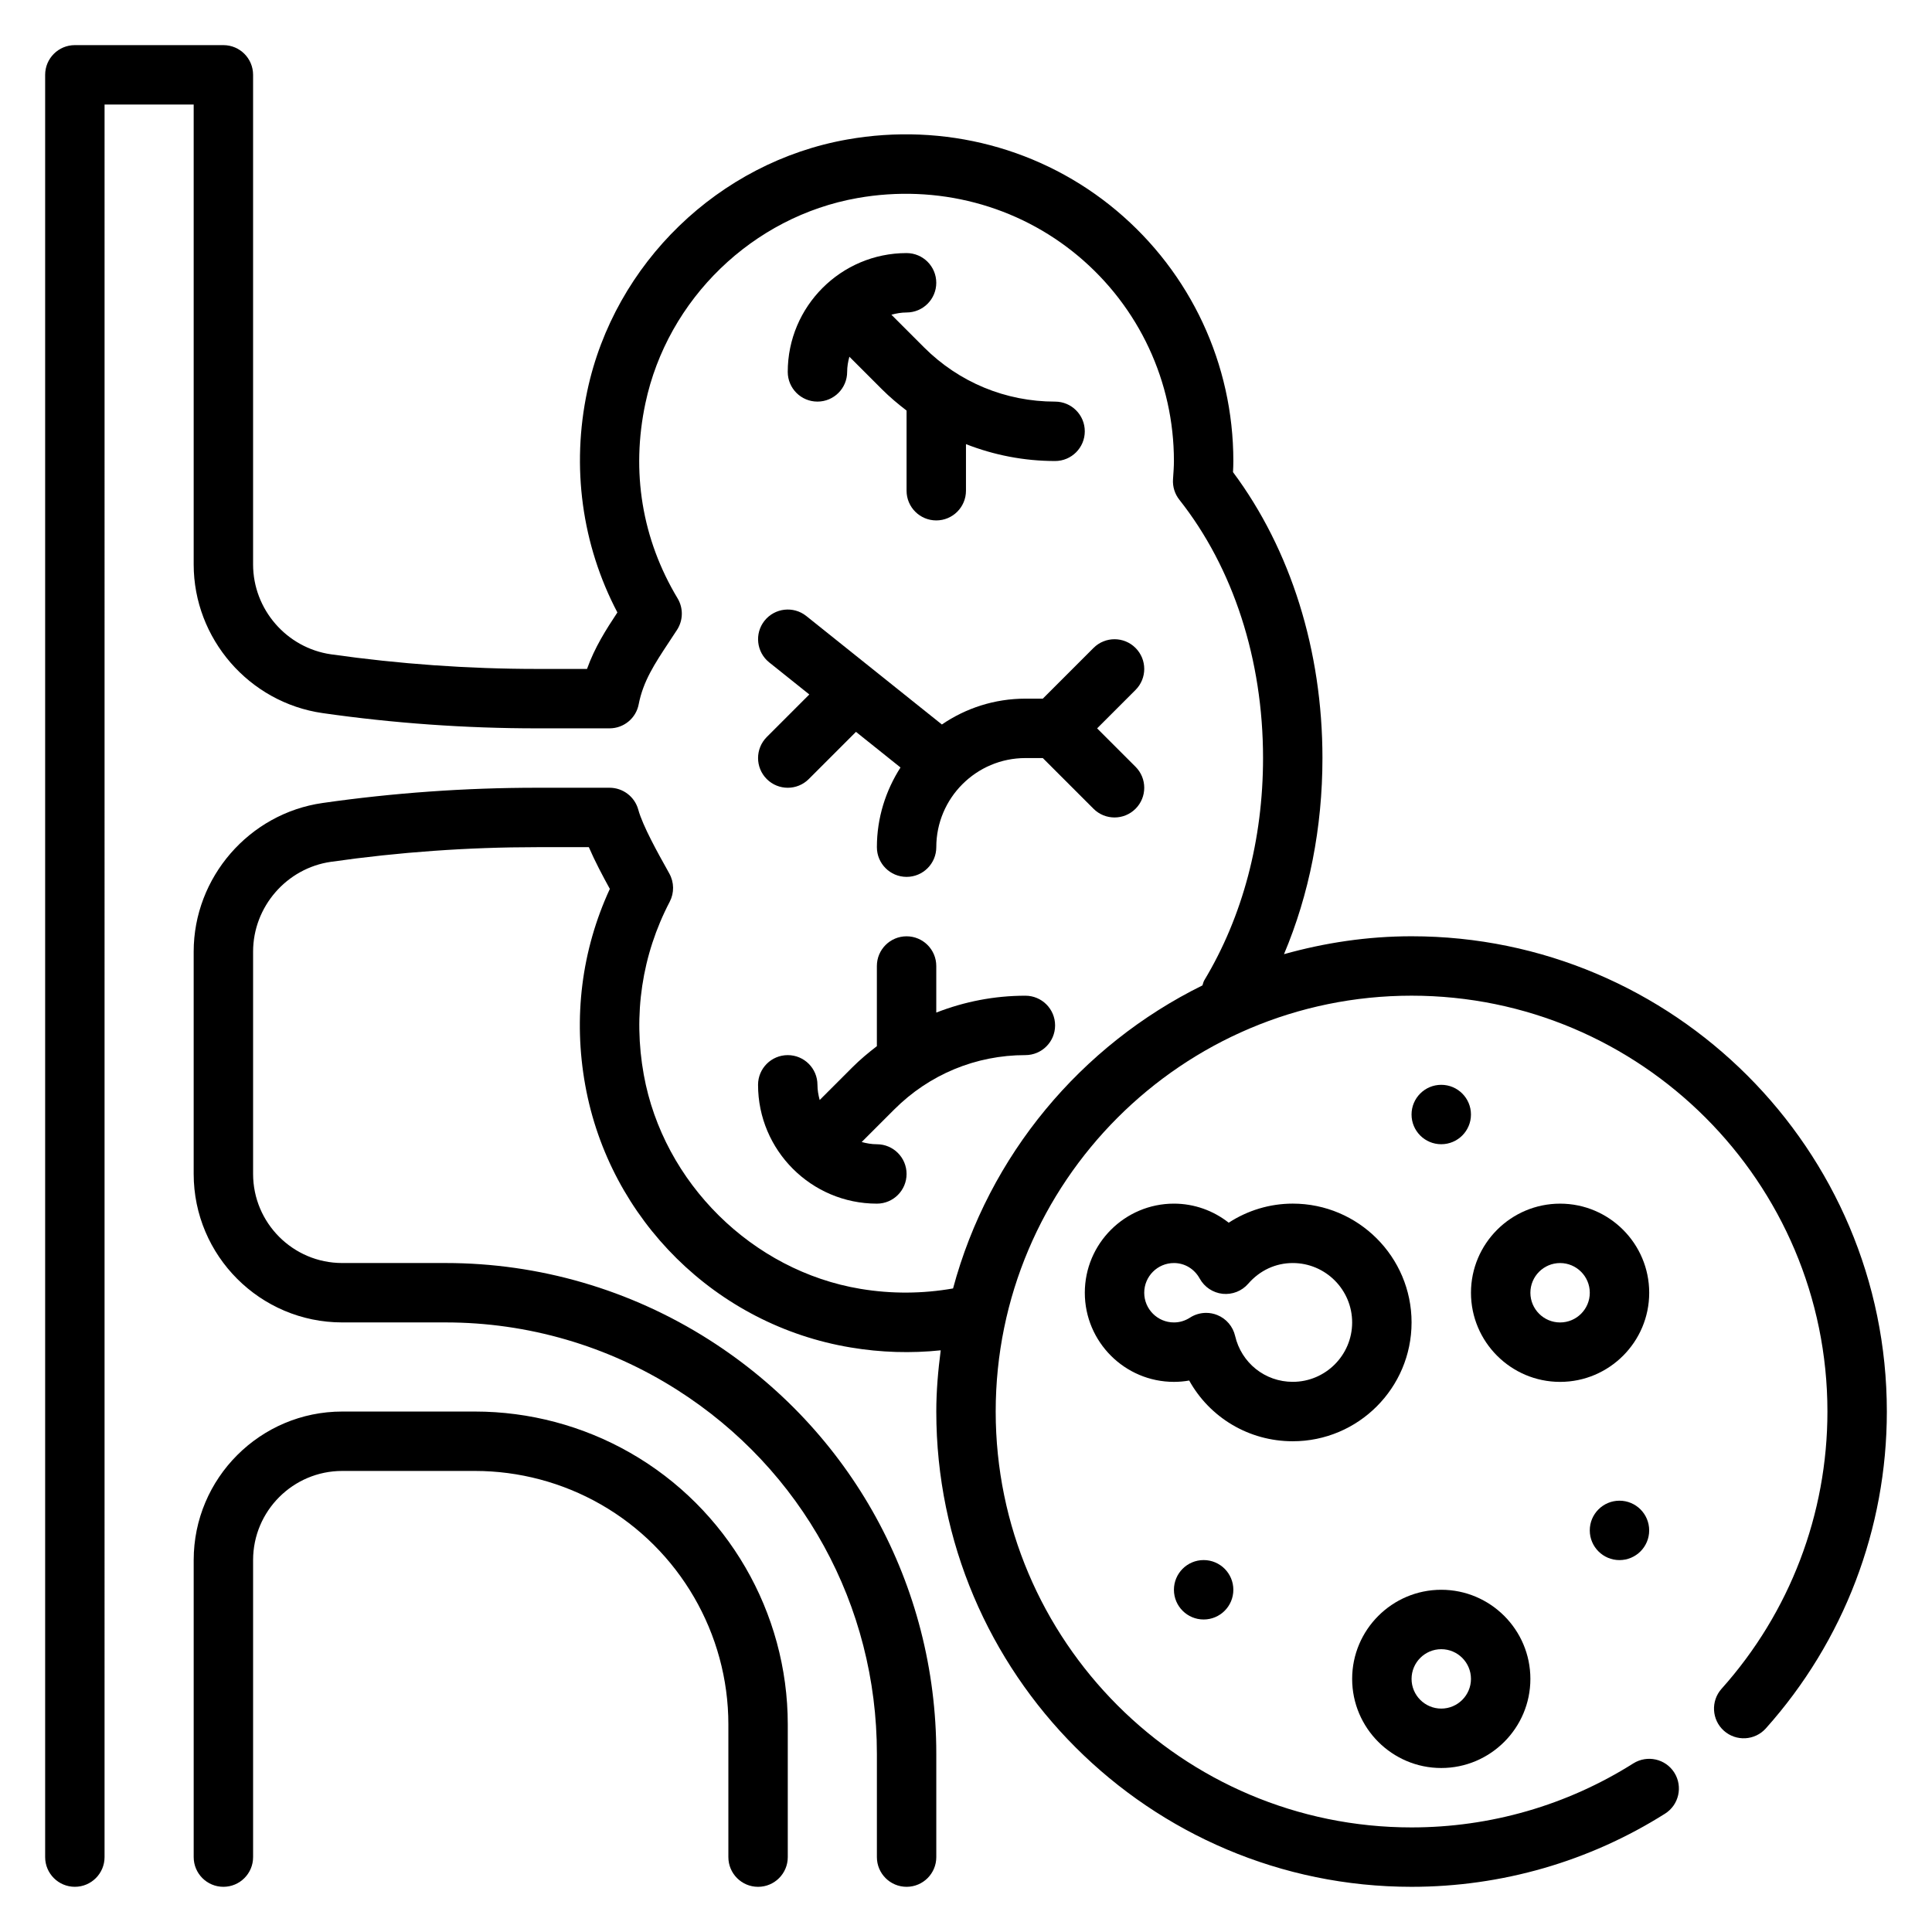
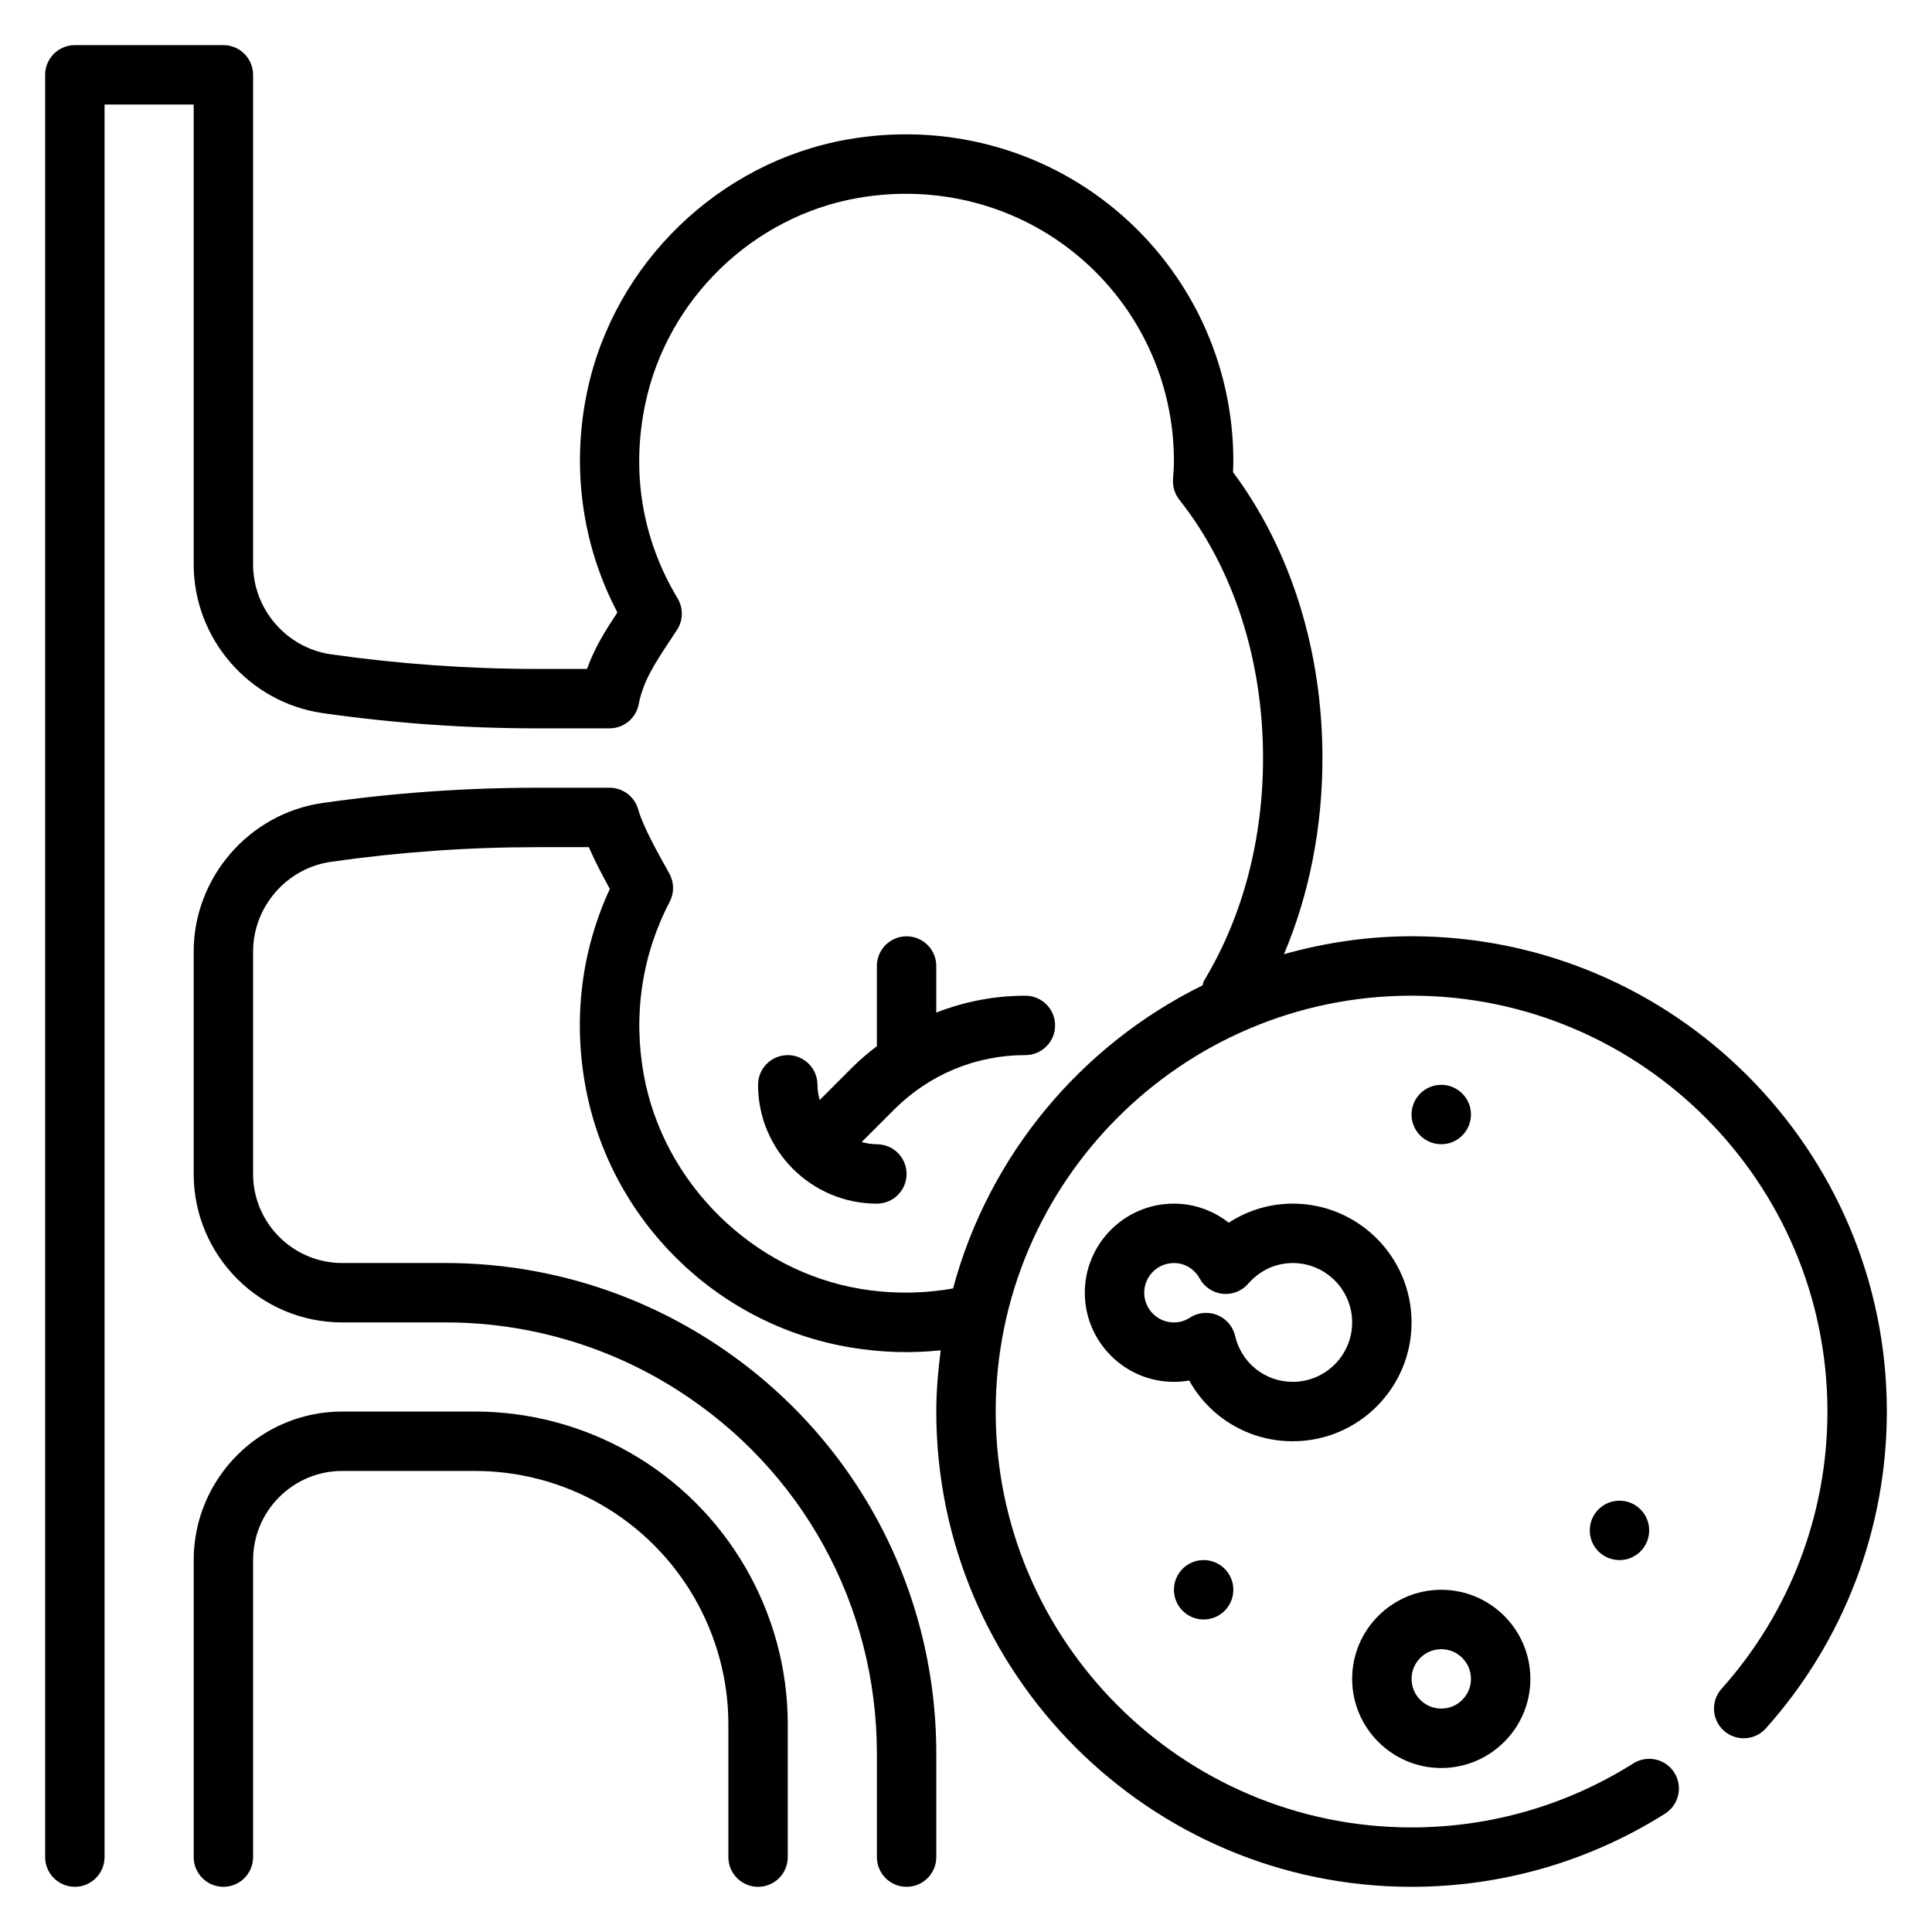
<svg xmlns="http://www.w3.org/2000/svg" fill="#000000" width="800px" height="800px" version="1.1" viewBox="144 144 512 512">
  <g>
    <path d="m310.99 529c-12.492-7.144-26.707-10.926-41.121-10.926h-35.18c-21.703 0-39.359 17.656-39.359 39.359v78.719c0 4.344 3.519 7.871 7.871 7.871 4.352 0 7.871-3.527 7.871-7.871v-78.719c0-13.02 10.598-23.617 23.617-23.617h35.18c11.676 0 23.191 3.062 33.312 8.848 20.879 11.93 33.844 34.277 33.844 58.312v35.18c0 4.344 3.519 7.871 7.871 7.871 4.352 0 7.871-3.527 7.871-7.871v-35.18c0-29.68-16.004-57.254-41.777-71.977z" />
    <path d="m518.08 392.12c-11.73 0-23.035 1.73-33.809 4.746 6.699-15.875 10.191-33.555 10.191-51.977 0-28.457-8.391-55.23-23.703-75.77 0.051-0.984 0.09-1.969 0.09-2.949 0-25.672-11.297-49.863-30.977-66.375-19.672-16.5-45.68-23.371-71.352-18.828-34.008 6.016-61.684 32.777-68.879 66.605-4.281 20.145-1.449 40.801 7.973 58.734-3 4.543-6.008 9.25-8.047 14.965h-13.289c-18.191 0-36.551-1.309-54.555-3.871-11.773-1.688-20.652-11.926-20.652-23.82v-129.75c0-4.344-3.519-7.871-7.871-7.871h-39.363c-4.352 0-7.871 3.527-7.871 7.871v472.32c0 4.344 3.519 7.871 7.871 7.871 4.352 0 7.871-3.527 7.871-7.871l0.004-464.45h23.617v121.88c0 19.68 14.688 36.613 34.172 39.398 18.742 2.684 37.84 4.039 56.777 4.039h19.258c3.769 0 7.016-2.668 7.723-6.367 1.195-6.148 4.227-10.73 8.062-16.539l2.117-3.219c1.621-2.519 1.676-5.746 0.133-8.32-9.438-15.695-12.383-33.582-8.527-51.719 5.863-27.613 28.457-49.469 56.215-54.371 21.09-3.723 42.398 1.883 58.504 15.391 16.098 13.496 25.34 33.293 25.34 54.297 0 1.457-0.109 2.891-0.242 4.848-0.133 1.961 0.473 3.891 1.684 5.422 14.297 18.074 22.176 42.383 22.176 68.449 0 21.625-5.391 41.996-15.578 58.914-0.25 0.426-0.316 0.898-0.48 1.34-32.195 15.871-56.609 45.02-66.094 80.309-8.016 1.402-16.246 1.488-24.535 0.109-28.637-4.762-52.254-28.094-57.426-56.742-2.875-15.887-0.496-31.738 6.871-45.84 1.227-2.356 1.188-5.164-0.102-7.484l-0.496-0.898c-2.457-4.394-6.566-11.738-7.738-16.051-0.945-3.414-4.062-5.785-7.606-5.785h-19.254c-18.934 0-38.039 1.355-56.781 4.039-19.484 2.777-34.176 19.719-34.176 39.398v58.898c0 21.703 17.656 39.359 39.359 39.359h27.395c21.773 0 42.988 6.18 61.363 17.871 33.152 21.09 52.941 57.137 52.941 96.426v27.402c0 4.344 3.519 7.871 7.871 7.871 4.352 0 7.871-3.527 7.871-7.871v-27.402c0-44.699-22.516-85.711-60.223-109.71-20.906-13.297-45.047-20.328-69.82-20.328h-27.395c-13.02 0-23.617-10.598-23.617-23.617v-58.898c0-11.895 8.879-22.137 20.656-23.812 18.004-2.574 36.359-3.879 54.551-3.879h13.77c1.629 3.777 3.723 7.715 5.566 11.059-7.496 16.23-9.754 34.133-6.512 52.059 6.438 35.621 34.707 63.543 70.344 69.469 7.996 1.34 15.988 1.574 23.852 0.754-0.691 5.332-1.172 10.719-1.172 16.227 0 69.445 56.504 125.95 125.95 125.95 23.859 0 47.09-6.707 67.18-19.391 3.676-2.32 4.769-7.188 2.457-10.863-2.32-3.676-7.172-4.762-10.863-2.457-17.57 11.102-37.895 16.969-58.773 16.969-60.773 0-110.21-49.438-110.21-110.21 0-60.773 49.438-110.21 110.21-110.21 60.773 0 110.21 49.438 110.21 110.21 0 27.16-9.965 53.254-28.055 73.469-2.898 3.242-2.621 8.219 0.613 11.117 3.242 2.898 8.219 2.621 11.117-0.613 20.68-23.117 32.07-52.938 32.07-83.977 0-69.445-56.504-125.95-125.95-125.95z" />
-     <path d="m557.44 462.98c-13.02 0-23.617 10.598-23.617 23.617s10.598 23.617 23.617 23.617 23.617-10.598 23.617-23.617c0-13.023-10.594-23.617-23.617-23.617zm0 31.484c-4.344 0-7.871-3.535-7.871-7.871 0-4.336 3.527-7.871 7.871-7.871s7.871 3.535 7.871 7.871c0.004 4.34-3.523 7.871-7.871 7.871z" />
    <path d="m525.95 612.54c13.02 0 23.617-10.598 23.617-23.617s-10.598-23.617-23.617-23.617-23.617 10.598-23.617 23.617c0.004 13.023 10.598 23.617 23.617 23.617zm0-31.488c4.344 0 7.871 3.535 7.871 7.871 0 4.336-3.527 7.871-7.871 7.871s-7.871-3.535-7.871-7.871c0-4.336 3.527-7.871 7.871-7.871z" />
    <path d="m518.08 494.46c0-17.367-14.121-31.488-31.488-31.488-6.062 0-11.941 1.785-16.973 5.055-4.086-3.219-9.168-5.051-14.516-5.051-13.02 0-23.617 10.598-23.617 23.617s10.598 23.617 23.617 23.617c1.363 0 2.715-0.117 4.047-0.355 5.426 9.781 15.777 16.094 27.441 16.094 17.367 0 31.488-14.121 31.488-31.488zm-46.766 3.559c-0.582-2.496-2.34-4.559-4.723-5.519-0.945-0.387-1.953-0.574-2.953-0.574-1.496 0-2.984 0.426-4.273 1.258-1.316 0.848-2.75 1.277-4.262 1.277-4.344 0-7.871-3.535-7.871-7.871 0-4.336 3.527-7.871 7.871-7.871 2.859 0 5.414 1.543 6.84 4.125 1.242 2.25 3.504 3.754 6.07 4.031 2.551 0.262 5.086-0.723 6.769-2.668 3.078-3.535 7.266-5.488 11.809-5.488 8.684 0 15.742 7.062 15.742 15.742 0 8.684-7.062 15.742-15.742 15.742-7.344 0.004-13.617-5.012-15.277-12.184z" />
    <path d="m581.05 549.57c0 4.348-3.523 7.871-7.871 7.871s-7.871-3.523-7.871-7.871 3.523-7.871 7.871-7.871 7.871 3.523 7.871 7.871" />
    <path d="m470.85 565.31c0 4.348-3.523 7.871-7.871 7.871-4.348 0-7.875-3.523-7.875-7.871s3.527-7.875 7.875-7.875c4.348 0 7.871 3.527 7.871 7.875" />
    <path d="m533.82 439.36c0 4.348-3.527 7.871-7.875 7.871-4.348 0-7.871-3.523-7.871-7.871s3.523-7.871 7.871-7.871c4.348 0 7.875 3.523 7.875 7.871" />
-     <path d="m392.12 218.94c0-4.344-3.519-7.871-7.871-7.871-17.367 0-31.488 14.121-31.488 31.488 0 4.344 3.519 7.871 7.871 7.871 4.352 0 7.871-3.527 7.871-7.871 0-1.402 0.242-2.731 0.59-4.023l8.637 8.637c2.055 2.055 4.25 3.891 6.519 5.629v21.246c0 4.344 3.519 7.871 7.871 7.871s7.871-3.527 7.871-7.871v-12.344c7.434 2.906 15.398 4.473 23.617 4.473 4.352 0 7.871-3.527 7.871-7.871s-3.519-7.871-7.871-7.871c-13.121 0-25.457-5.109-34.746-14.391l-8.637-8.637c1.293-0.348 2.621-0.594 4.023-0.594 4.356 0 7.871-3.523 7.871-7.871z" />
    <path d="m376.38 462.98c4.352 0 7.871-3.527 7.871-7.871s-3.519-7.871-7.871-7.871c-1.402 0-2.731-0.242-4.023-0.59l8.637-8.637c9.289-9.285 21.625-14.395 34.746-14.395 4.352 0 7.871-3.527 7.871-7.871s-3.519-7.871-7.871-7.871c-8.219 0-16.184 1.566-23.617 4.473v-12.344c0-4.344-3.519-7.871-7.871-7.871-4.352 0-7.871 3.527-7.871 7.871v21.246c-2.266 1.738-4.465 3.574-6.519 5.629l-8.637 8.637c-0.344-1.293-0.59-2.625-0.59-4.023 0-4.344-3.519-7.871-7.871-7.871s-7.871 3.527-7.871 7.871c0 17.363 14.121 31.488 31.488 31.488z" />
-     <path d="m347.2 350.46c1.535 1.535 3.551 2.305 5.566 2.305s4.031-0.77 5.566-2.305l12.508-12.508 11.801 9.438c-3.914 6.117-6.258 13.336-6.258 21.121 0 4.344 3.519 7.871 7.871 7.871 4.352 0 7.871-3.527 7.871-7.871 0-13.02 10.598-23.617 23.617-23.617h4.613l13.438 13.438c1.535 1.535 3.551 2.305 5.566 2.305s4.031-0.77 5.566-2.305c3.078-3.078 3.078-8.055 0-11.133l-10.18-10.176 10.18-10.18c3.078-3.078 3.078-8.055 0-11.133-3.078-3.078-8.055-3.078-11.133 0l-13.438 13.438h-4.613c-8.203 0-15.824 2.535-22.137 6.848l-35.922-28.742c-3.402-2.715-8.344-2.156-11.066 1.227-2.715 3.394-2.156 8.352 1.227 11.059l10.629 8.5-11.273 11.273c-3.078 3.094-3.078 8.07 0 11.148z" />
  </g>
</svg>